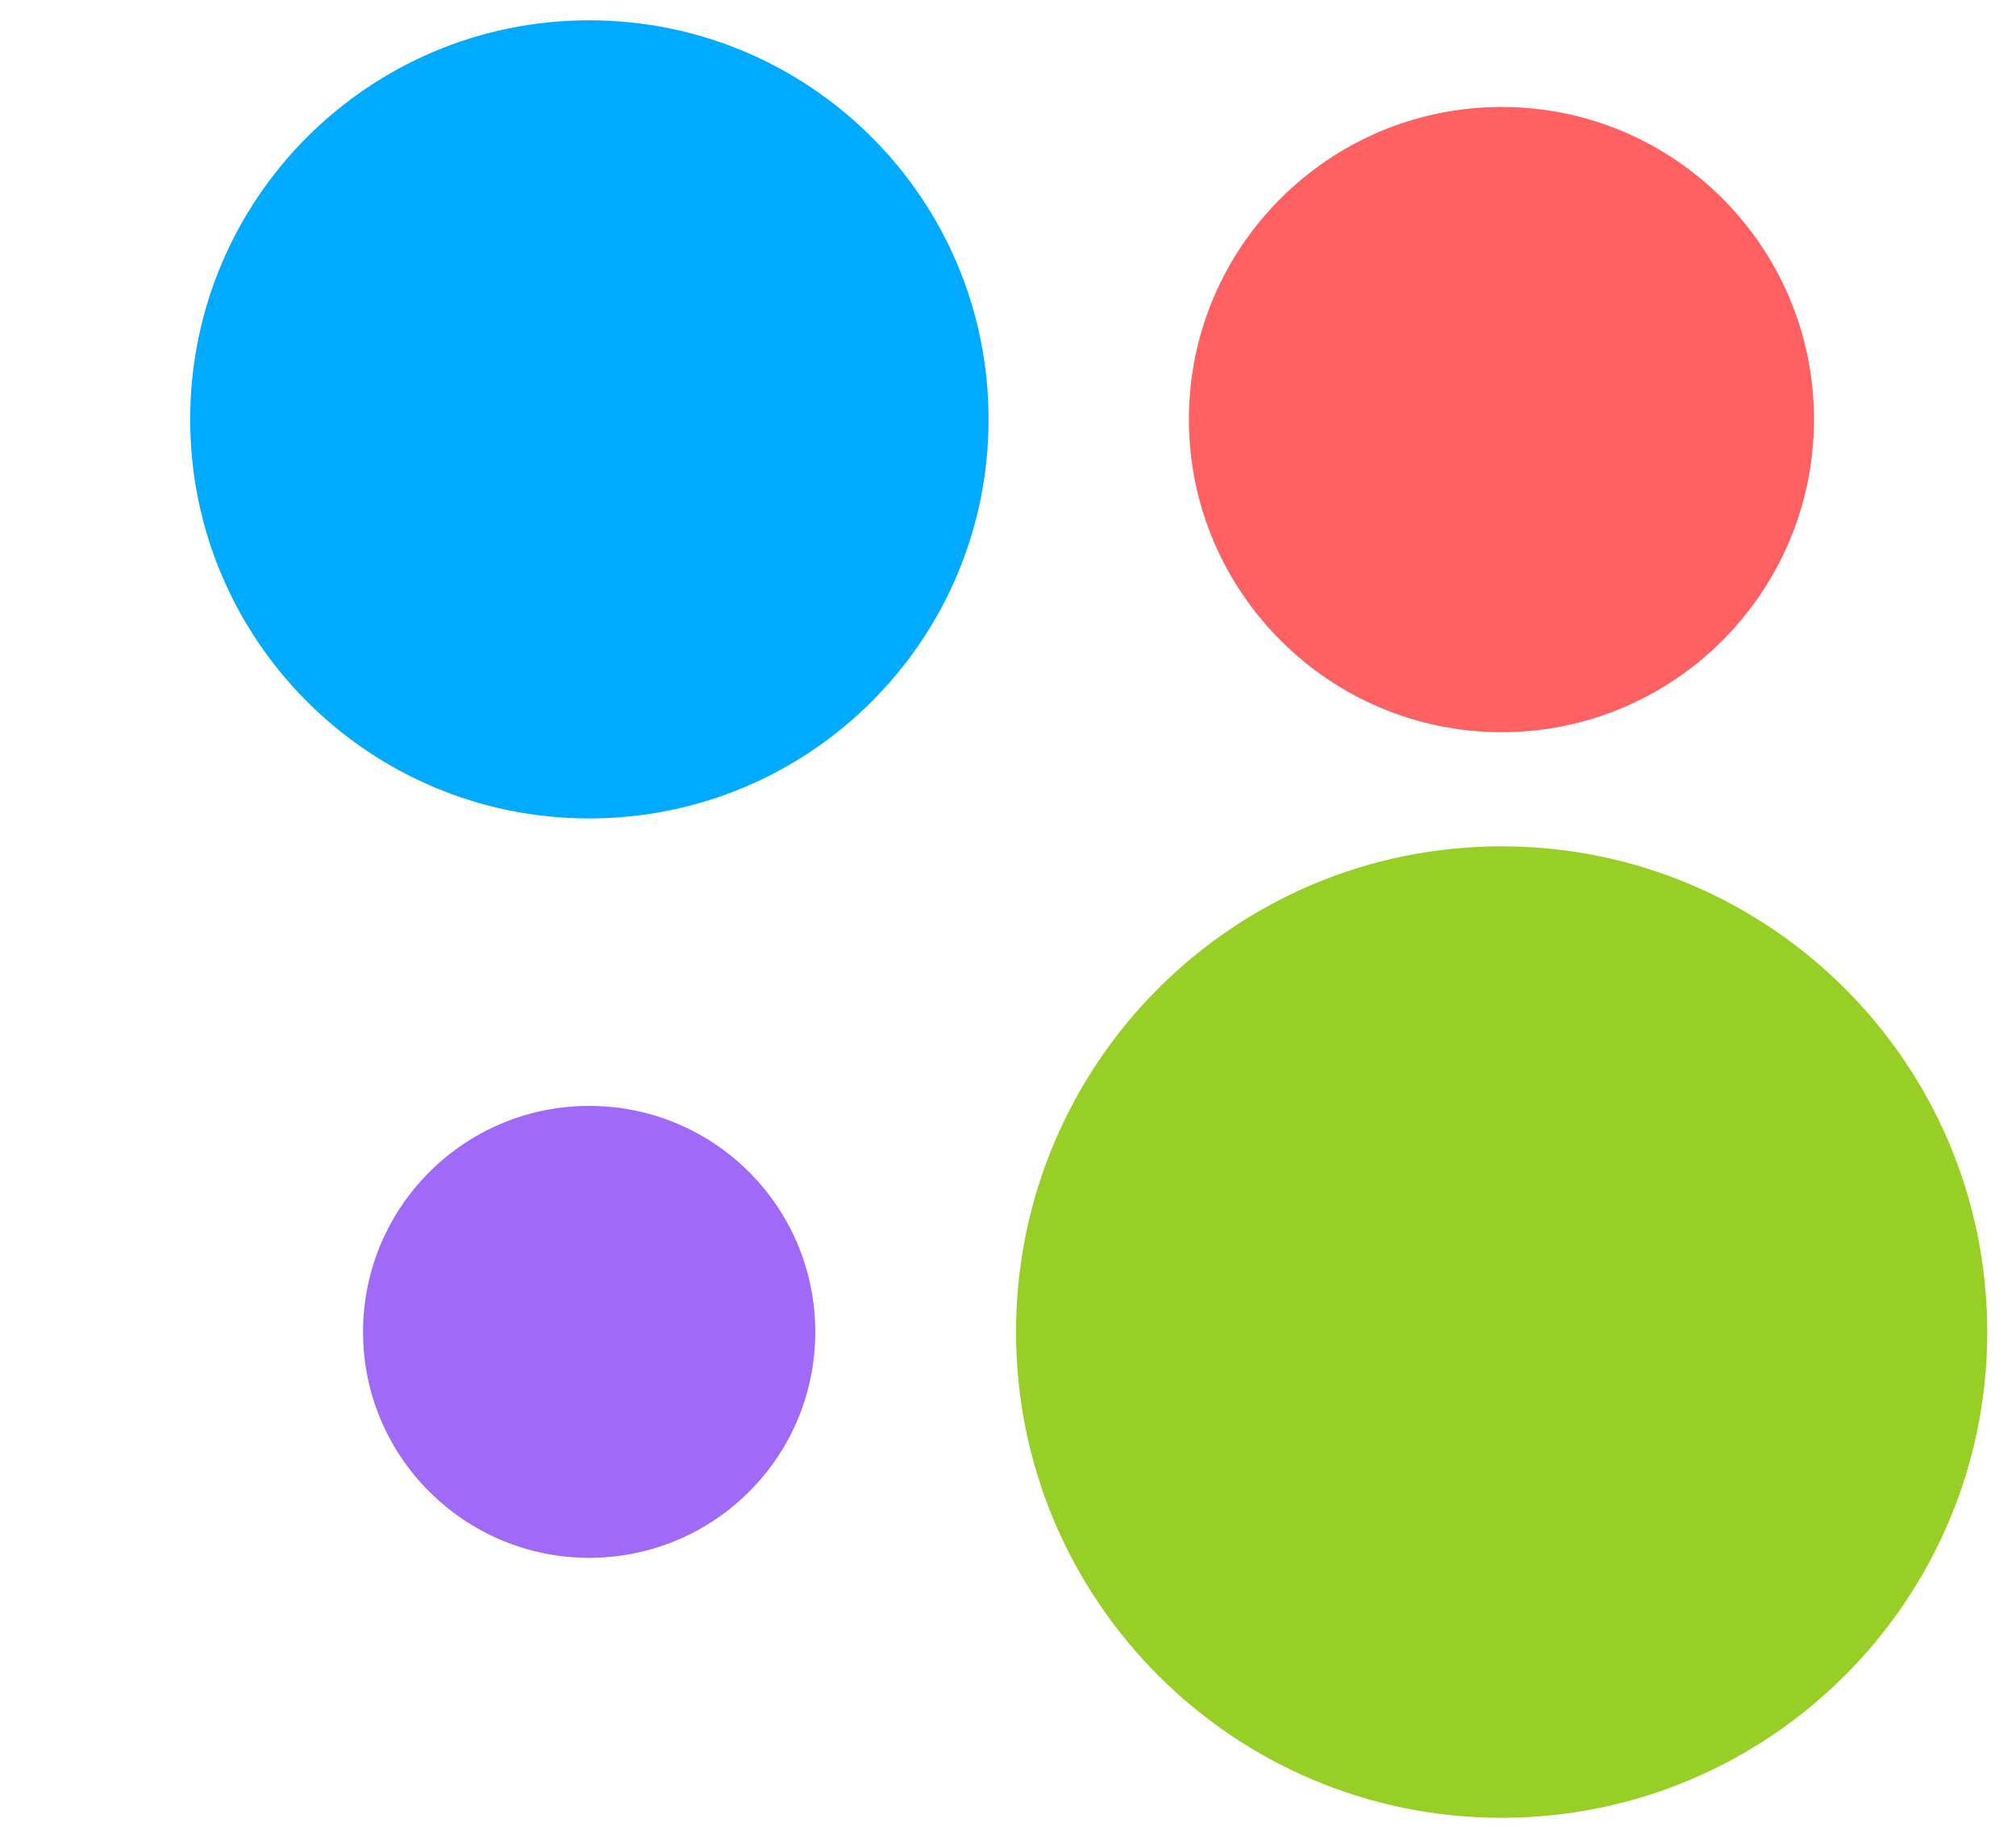
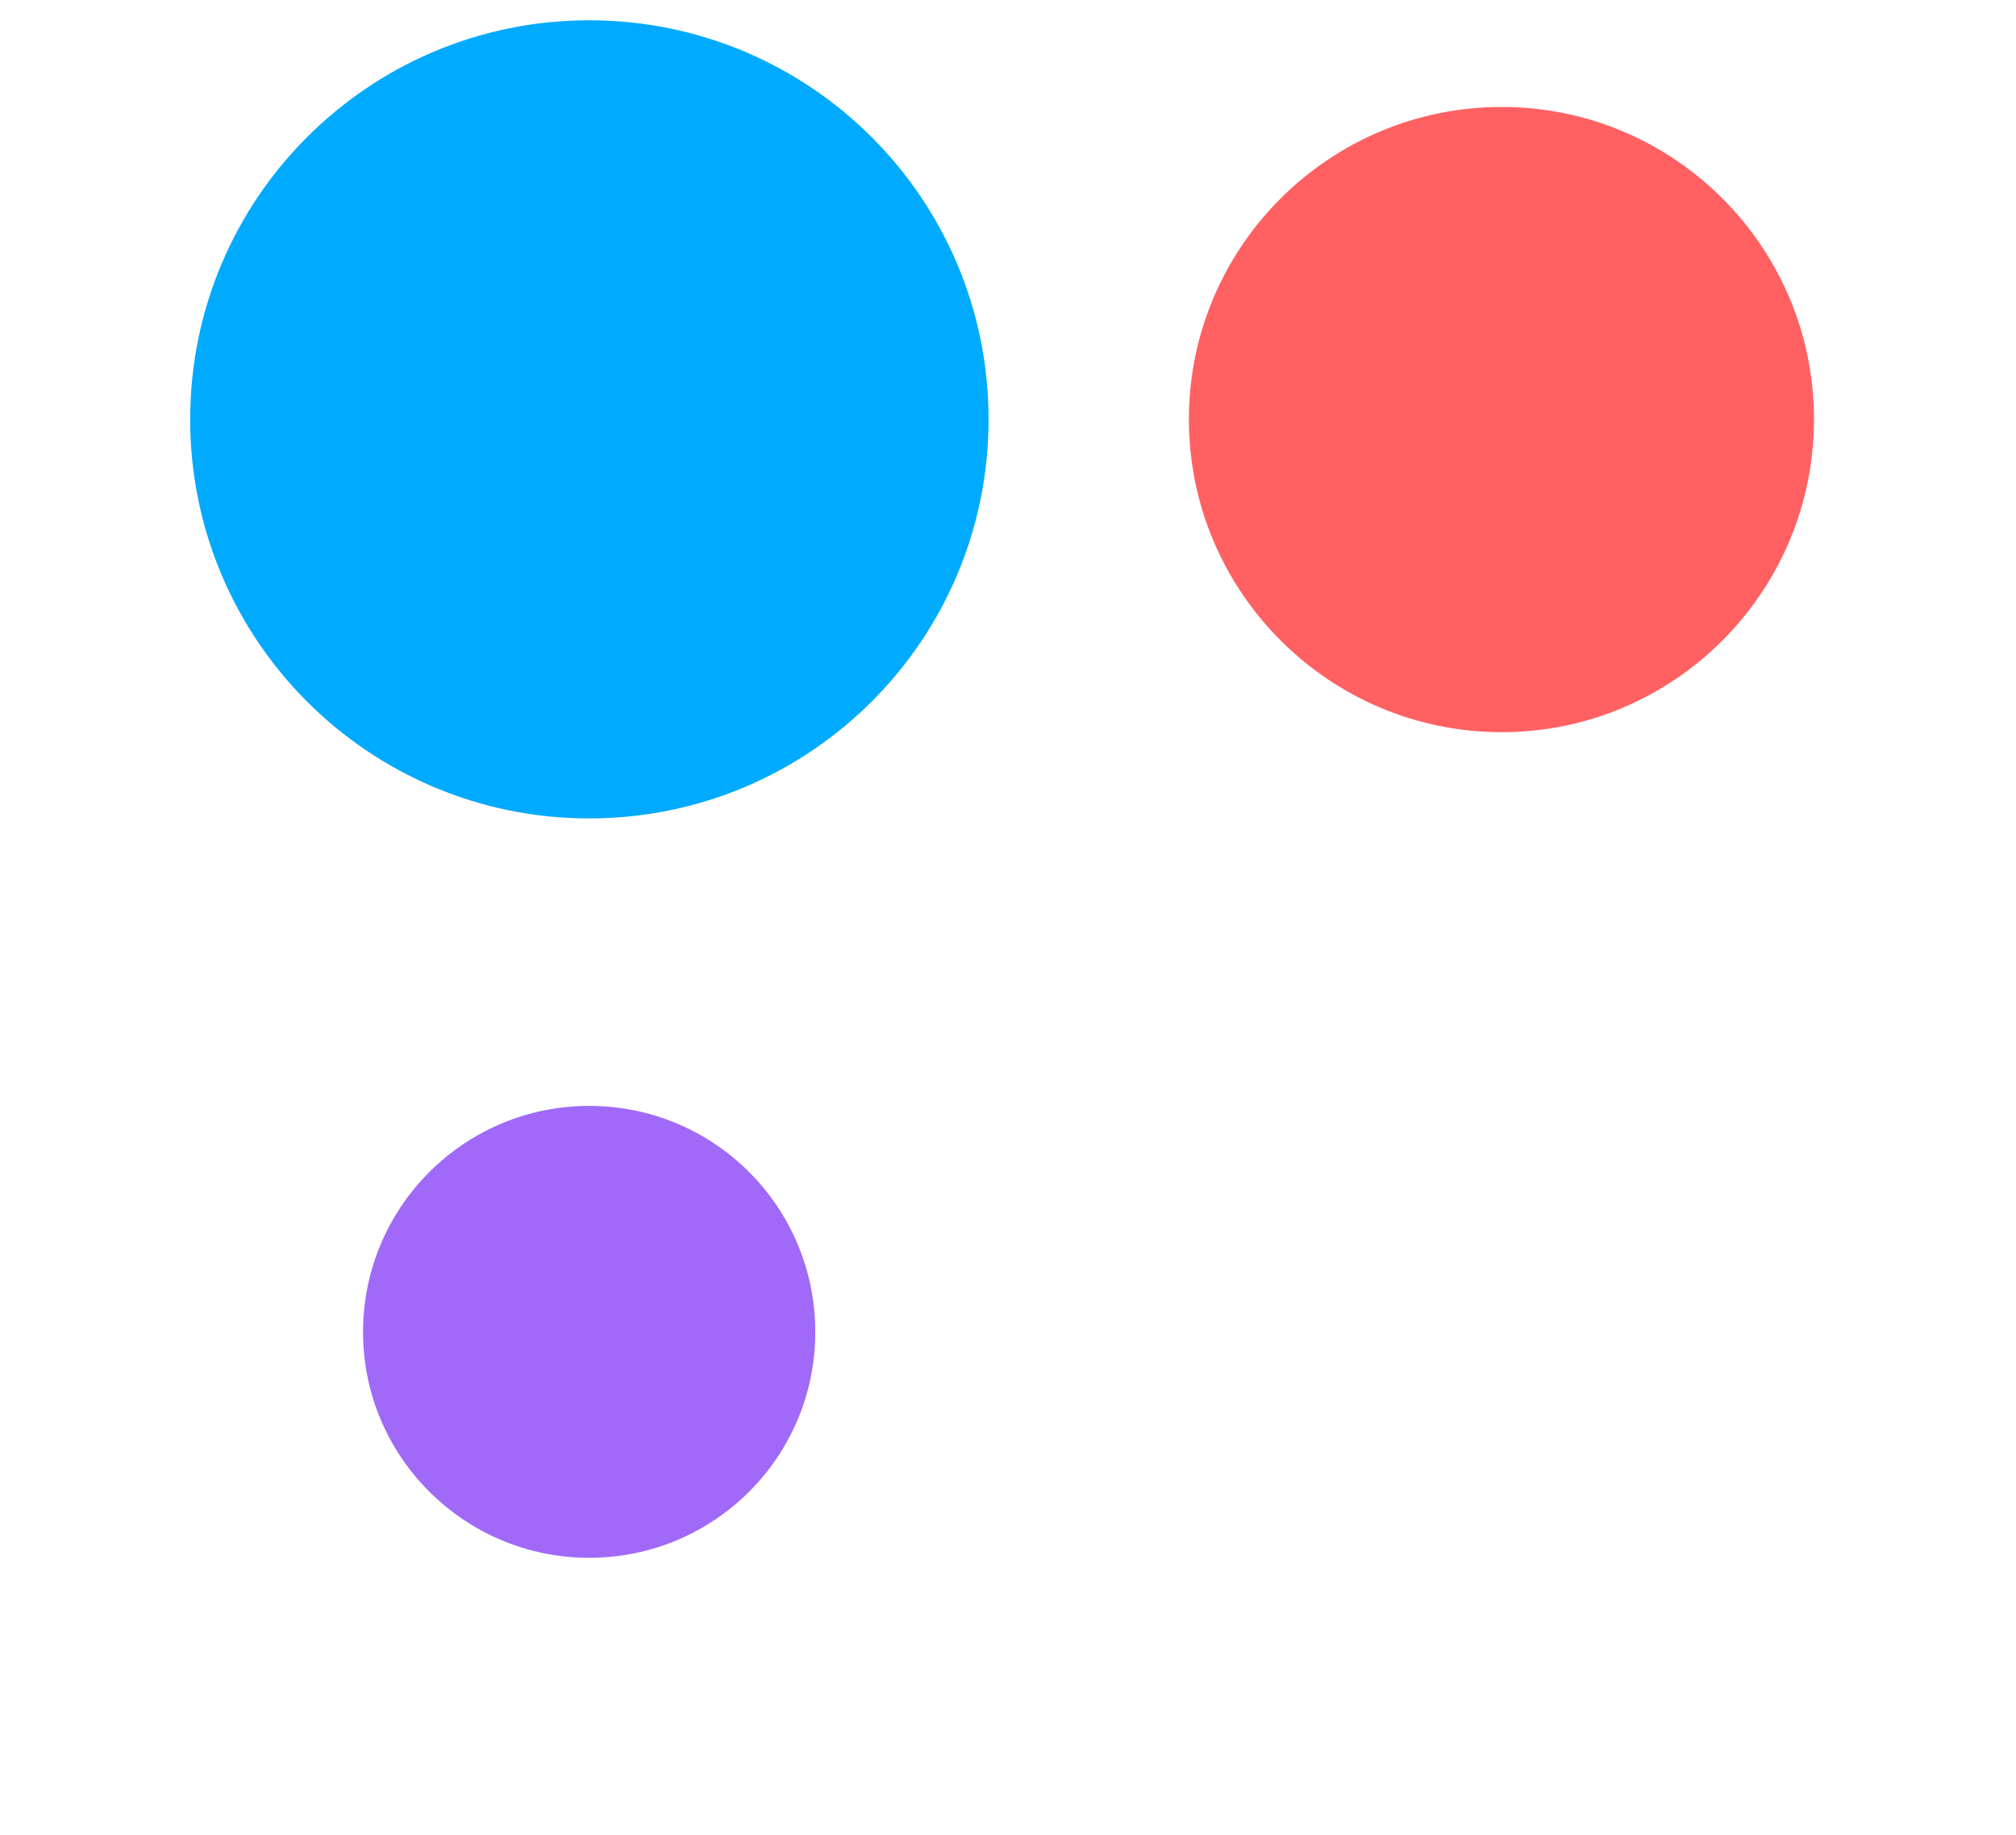
<svg xmlns="http://www.w3.org/2000/svg" viewBox="0 0 477 434" width="477" height="434">
  <title>Logo-Avito-(RGB)-ai</title>
  <style> .s0 { fill: #000000 } .s1 { fill: #00aaff } .s2 { fill: #97cf26 } .s3 { fill: #ff6163 } .s4 { fill: #a169f7 } </style>
  <g id="Layer 1">
    <g id="&lt;Group&gt;">
-       <path id="&lt;Path&gt;" class="s0" d="m1112.4 367.9h-56.1v-205.4h56.1z" />
      <path id="&lt;Path&gt;" class="s0" d="m1032.9 162.5l-75.5 205.4h-14.9-41.1-14.9l-75.5-205.4h56l54.9 149.5 54.9-149.5z" />
      <path id="&lt;Path&gt;" class="s0" d="m1243.2 207.8v84.9c0 23 19.1 30.1 35.7 30.1 13.6 0 24.6-3.2 24.6-3.2l6.8 44.3c0 0-19.7 8.2-42.2 8.2-58.1 0-81-30.4-81-76v-88.3h-44.3v-45.3h44.3v-56.7h56.1v56.7h67.1v45.3z" />
      <path id="&lt;Compound Path&gt;" fill-rule="evenodd" class="s0" d="m748.1 310.5h-102.7l-21.1 57.4h-59.7l110.5-300.9h43.3l110.5 300.9h-59.6zm-16.6-45.3l-34.8-94.6-34.7 94.6z" />
      <path id="&lt;Compound Path&gt;" fill-rule="evenodd" class="s0" d="m1548.9 264.9c0 59.4-49.3 107.6-110 107.6-60.8 0-110.1-48.2-110.1-107.6 0-59.4 49.3-107.7 110.1-107.7 60.7 0 110 48.3 110 107.7zm-53.5 0.7c0-30.5-25.3-55.3-56.5-55.3-31.2 0-56.6 24.8-56.6 55.3 0 30.6 25.4 55.3 56.6 55.3 31.2 0 56.5-24.7 56.5-55.3z" />
-       <path id="&lt;Path&gt;" class="s0" d="m1120.5 102.3c0 20-16.2 36.2-36.1 36.2-20 0-36.2-16.2-36.2-36.2 0-19.9 16.2-36.1 36.2-36.1 19.9 0 36.1 16.2 36.1 36.1z" />
      <path id="&lt;Path&gt;" class="s1" d="m233.9 99.2c0 52.2-42.3 94.4-94.5 94.4-52.1 0-94.4-42.2-94.4-94.4 0-52.2 42.3-94.4 94.4-94.4 52.2 0 94.5 42.2 94.5 94.4z" />
-       <path id="&lt;Path&gt;" class="s2" d="m470.2 315.1c0 63.4-51.5 114.9-114.9 114.9-63.5 0-114.9-51.5-114.9-114.9 0-63.5 51.4-114.9 114.9-114.9 63.4 0 114.9 51.4 114.9 114.9z" />
      <path id="&lt;Path&gt;" class="s3" d="m429.2 99.2c0 40.8-33.1 74-73.9 74-40.8 0-74-33.2-74-74 0-40.8 33.2-73.9 74-73.9 40.8 0 73.9 33.1 73.9 73.9z" />
      <path id="&lt;Path&gt;" class="s4" d="m192.9 315.1c0 29.5-23.9 53.4-53.5 53.4-29.5 0-53.5-23.9-53.5-53.4 0-29.6 24-53.5 53.5-53.5 29.6 0 53.5 23.9 53.5 53.5z" />
    </g>
  </g>
</svg>